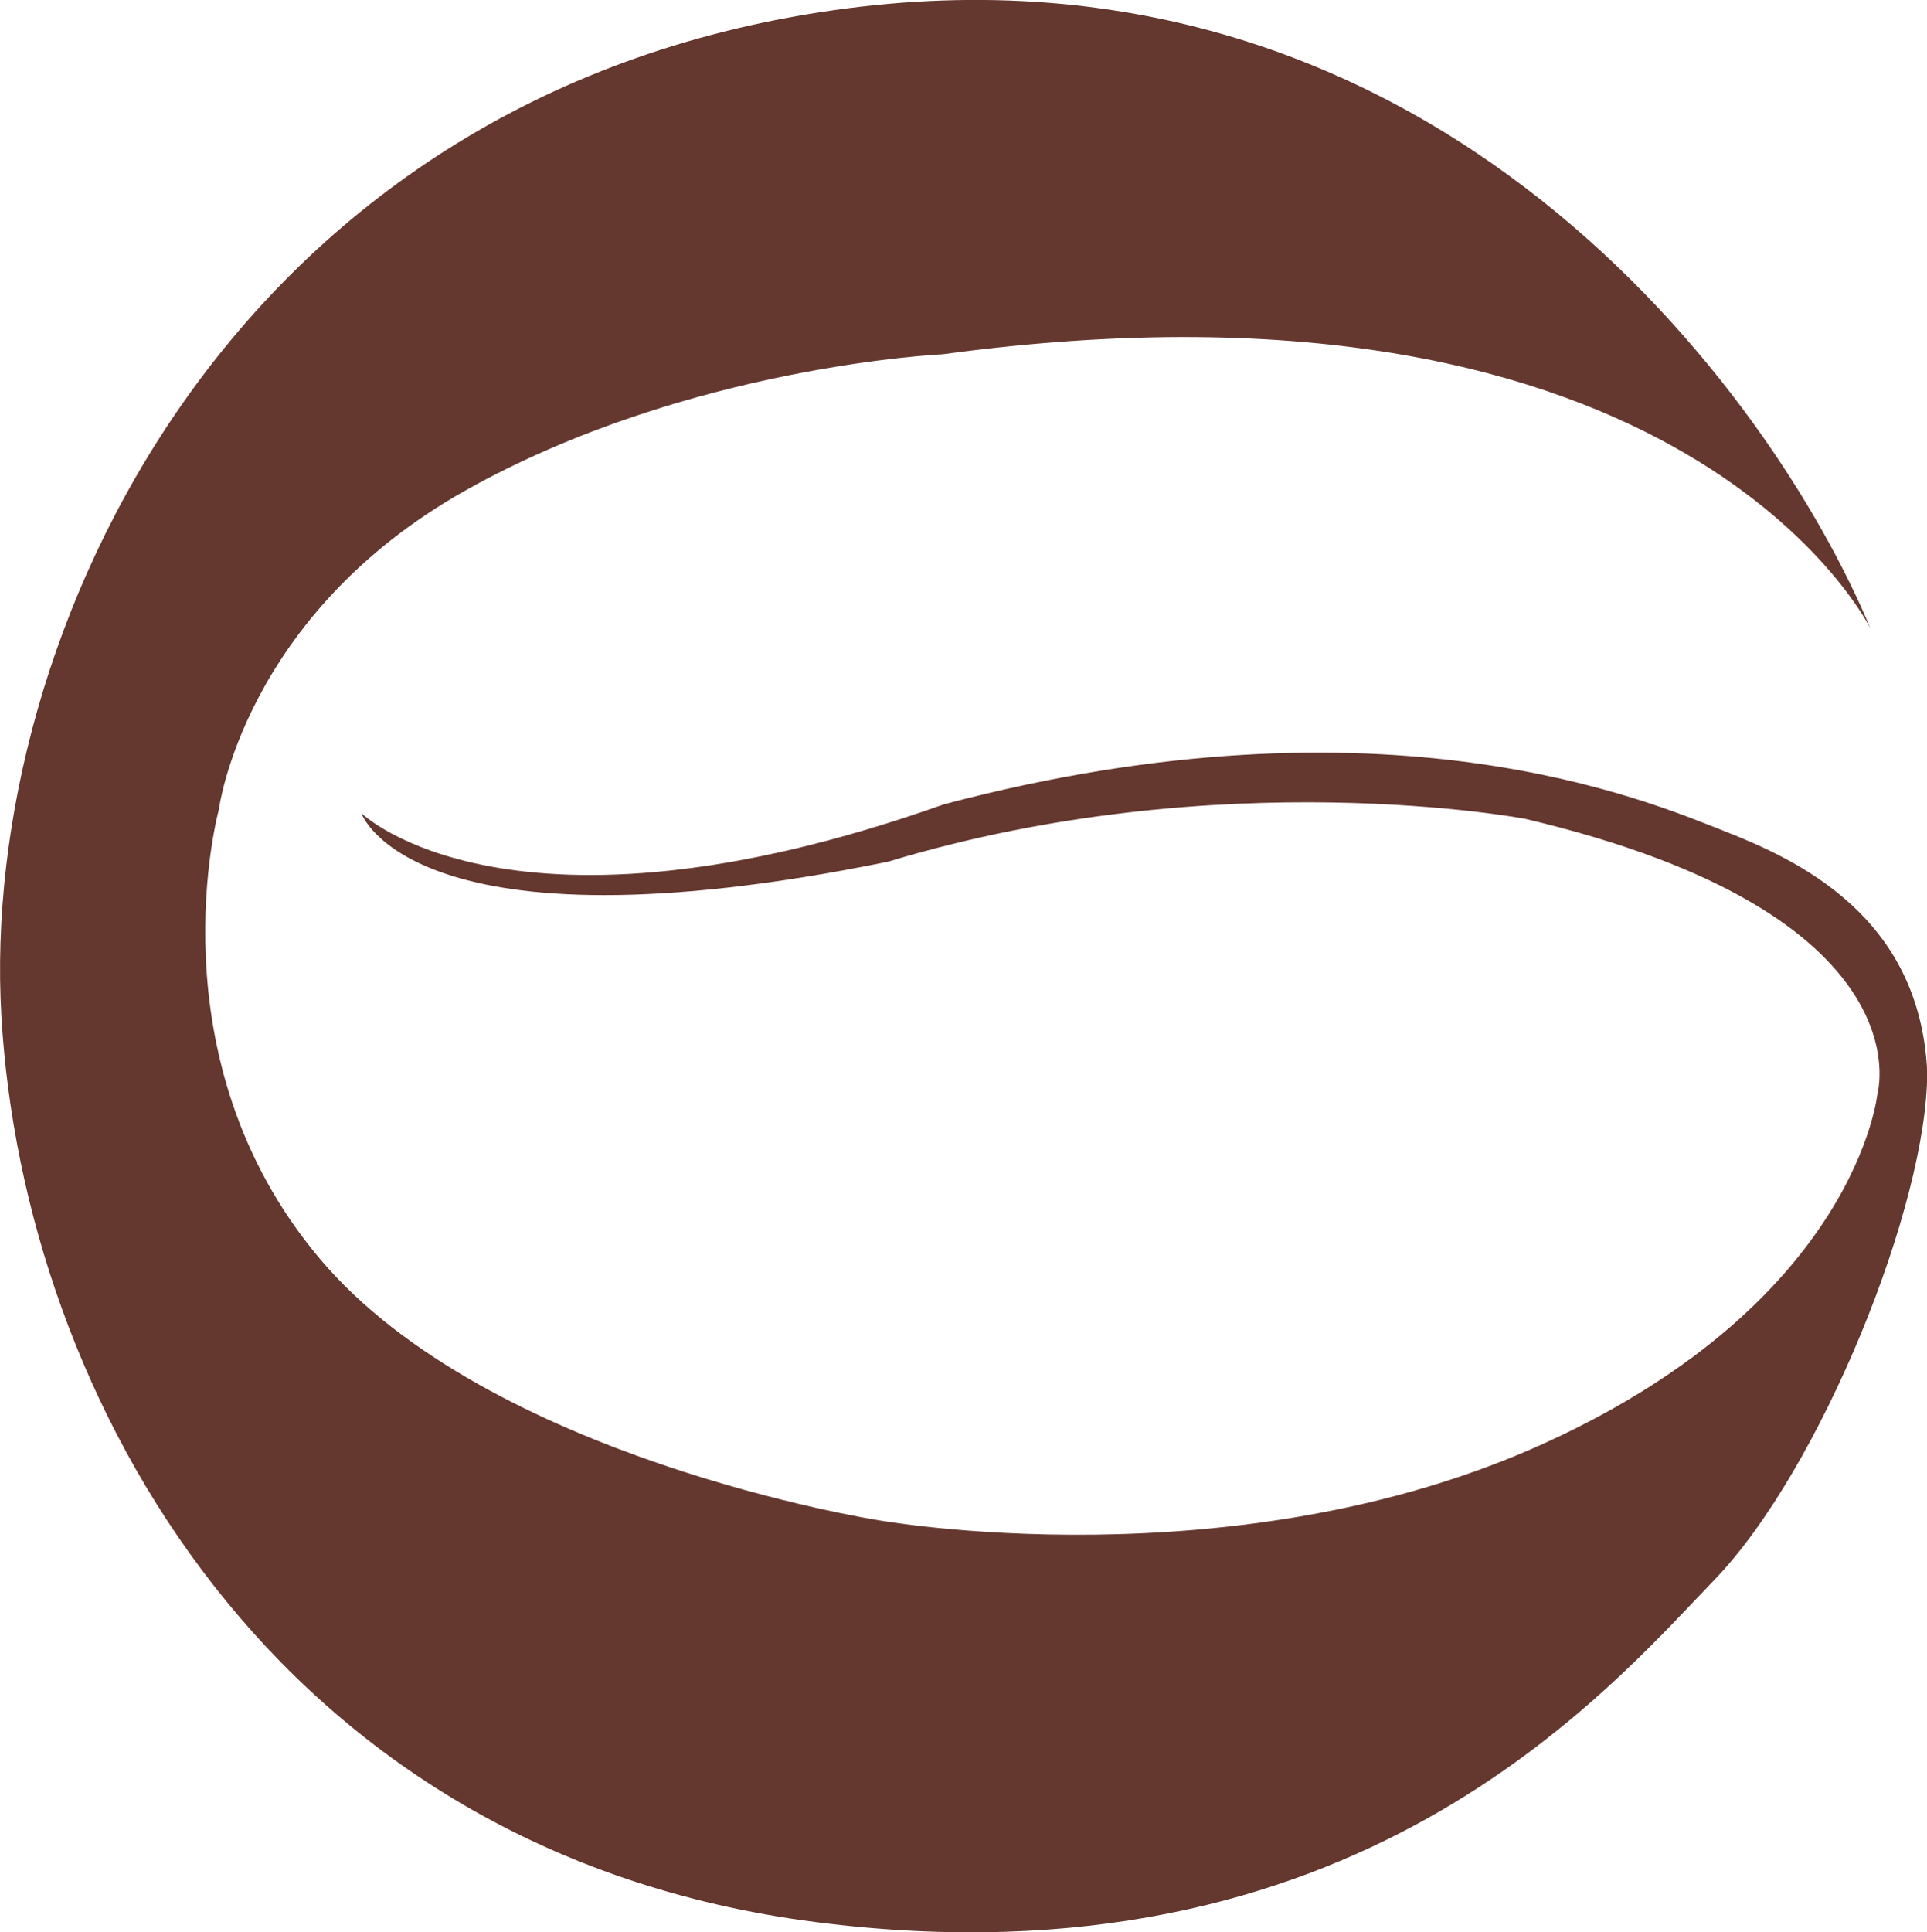
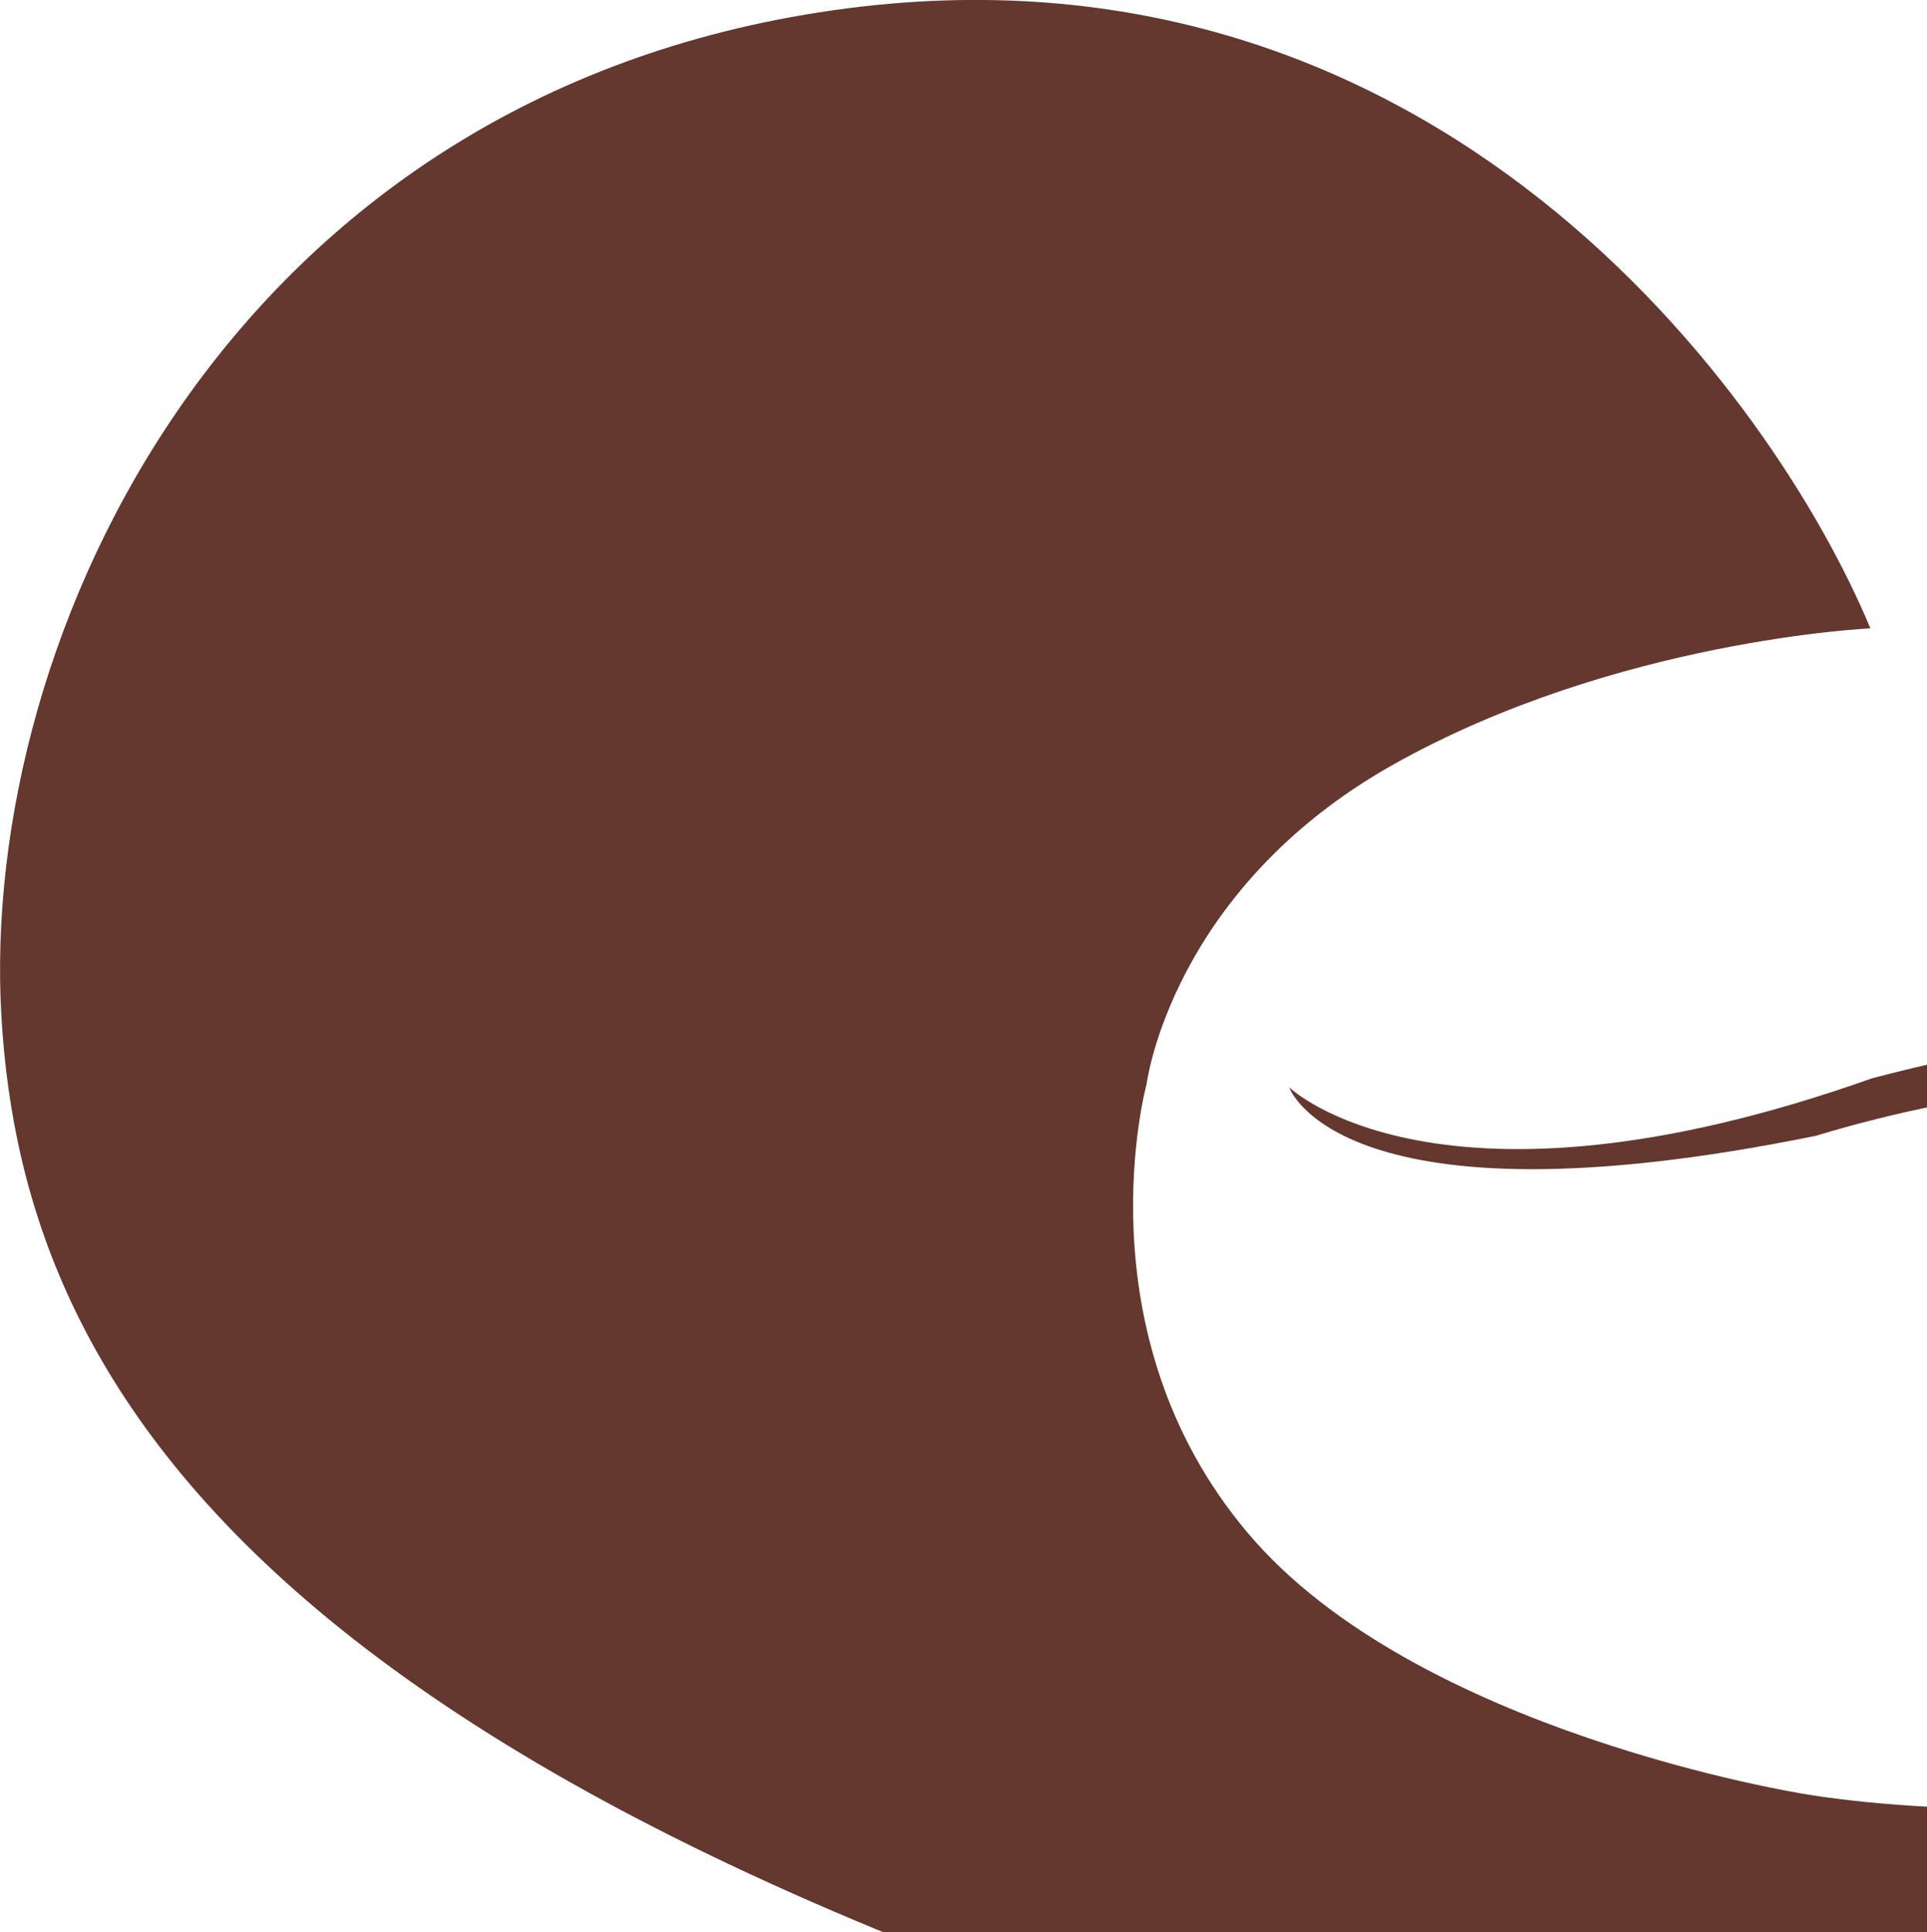
<svg xmlns="http://www.w3.org/2000/svg" data-bbox="0.003 -0.003 98.037 98.285" viewBox="0 0 98.03 98.27" data-type="color">
  <g>
-     <path d="M95.15 31.96s-9.36-19.07-47.2-13.94c0 0-12.95.58-24.26 6.92-11.31 6.35-12.56 16.25-12.56 16.25s-3.46 12.63 5.13 22.82c8.56 10.19 28.36 13.3 28.36 13.3s18.2 3.3 34.03-3.94c15.83-7.24 16.86-17.75 16.86-17.75s2.6-9.13-17.91-13.97c0 0-15.48-2.95-32.43 2.18-24.26 4.94-26.79-2.47-26.79-2.47s7.59 7.37 29.64-.45c22.5-5.96 35.89-.13 39.67 1.35 3.75 1.47 9.97 4.33 10.35 12.24.03 6.73-5.42 20.25-10.83 25.86-5.42 5.61-18.27 20.93-45.73 17.4C14.01 94.22 1.19 71.09.07 51.67-1.05 32.25 11.8 4.88 42.4.52 73-3.84 90.24 20.16 95.15 31.96Z" fill="#64372f" data-color="1" />
+     <path d="M95.15 31.96c0 0-12.95.58-24.26 6.92-11.31 6.35-12.56 16.25-12.56 16.25s-3.46 12.63 5.13 22.82c8.56 10.19 28.36 13.3 28.36 13.3s18.2 3.3 34.03-3.94c15.83-7.24 16.86-17.75 16.86-17.75s2.6-9.13-17.91-13.97c0 0-15.48-2.95-32.43 2.18-24.26 4.94-26.79-2.47-26.79-2.47s7.59 7.37 29.64-.45c22.5-5.96 35.89-.13 39.67 1.35 3.75 1.47 9.97 4.33 10.35 12.24.03 6.73-5.42 20.25-10.83 25.86-5.42 5.61-18.27 20.93-45.73 17.4C14.01 94.22 1.19 71.09.07 51.67-1.05 32.25 11.8 4.88 42.4.52 73-3.84 90.24 20.16 95.15 31.96Z" fill="#64372f" data-color="1" />
  </g>
</svg>